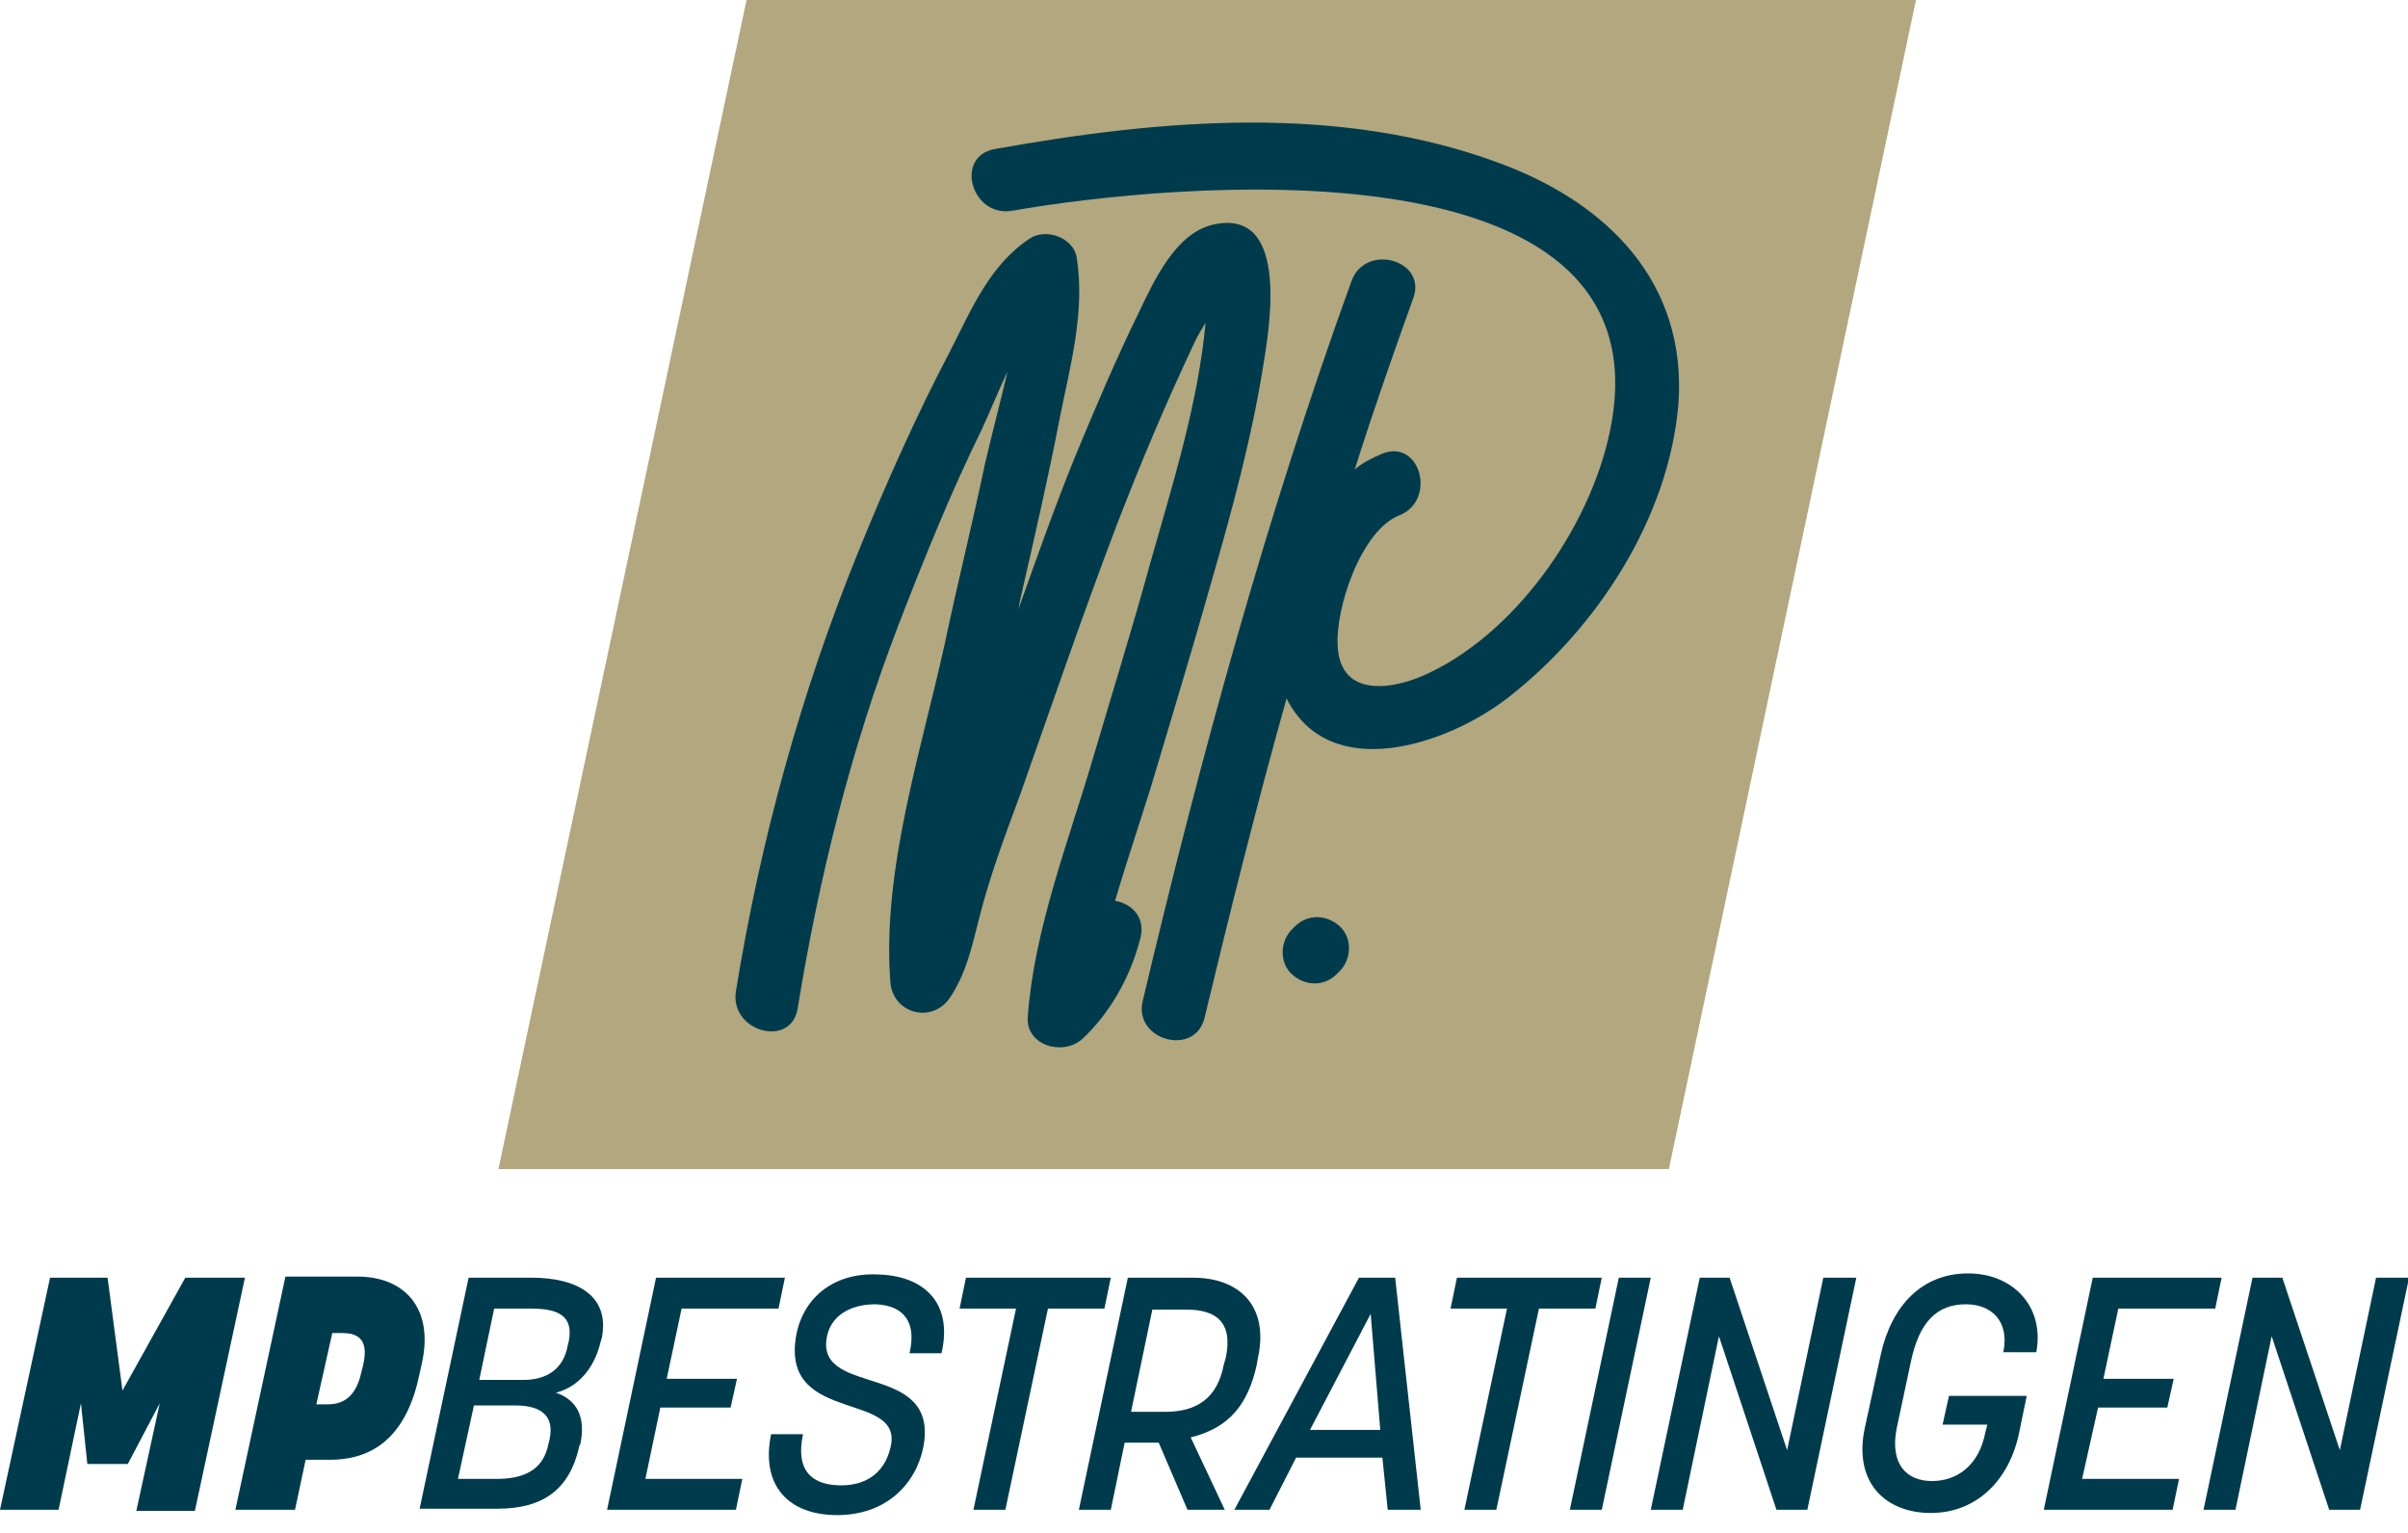
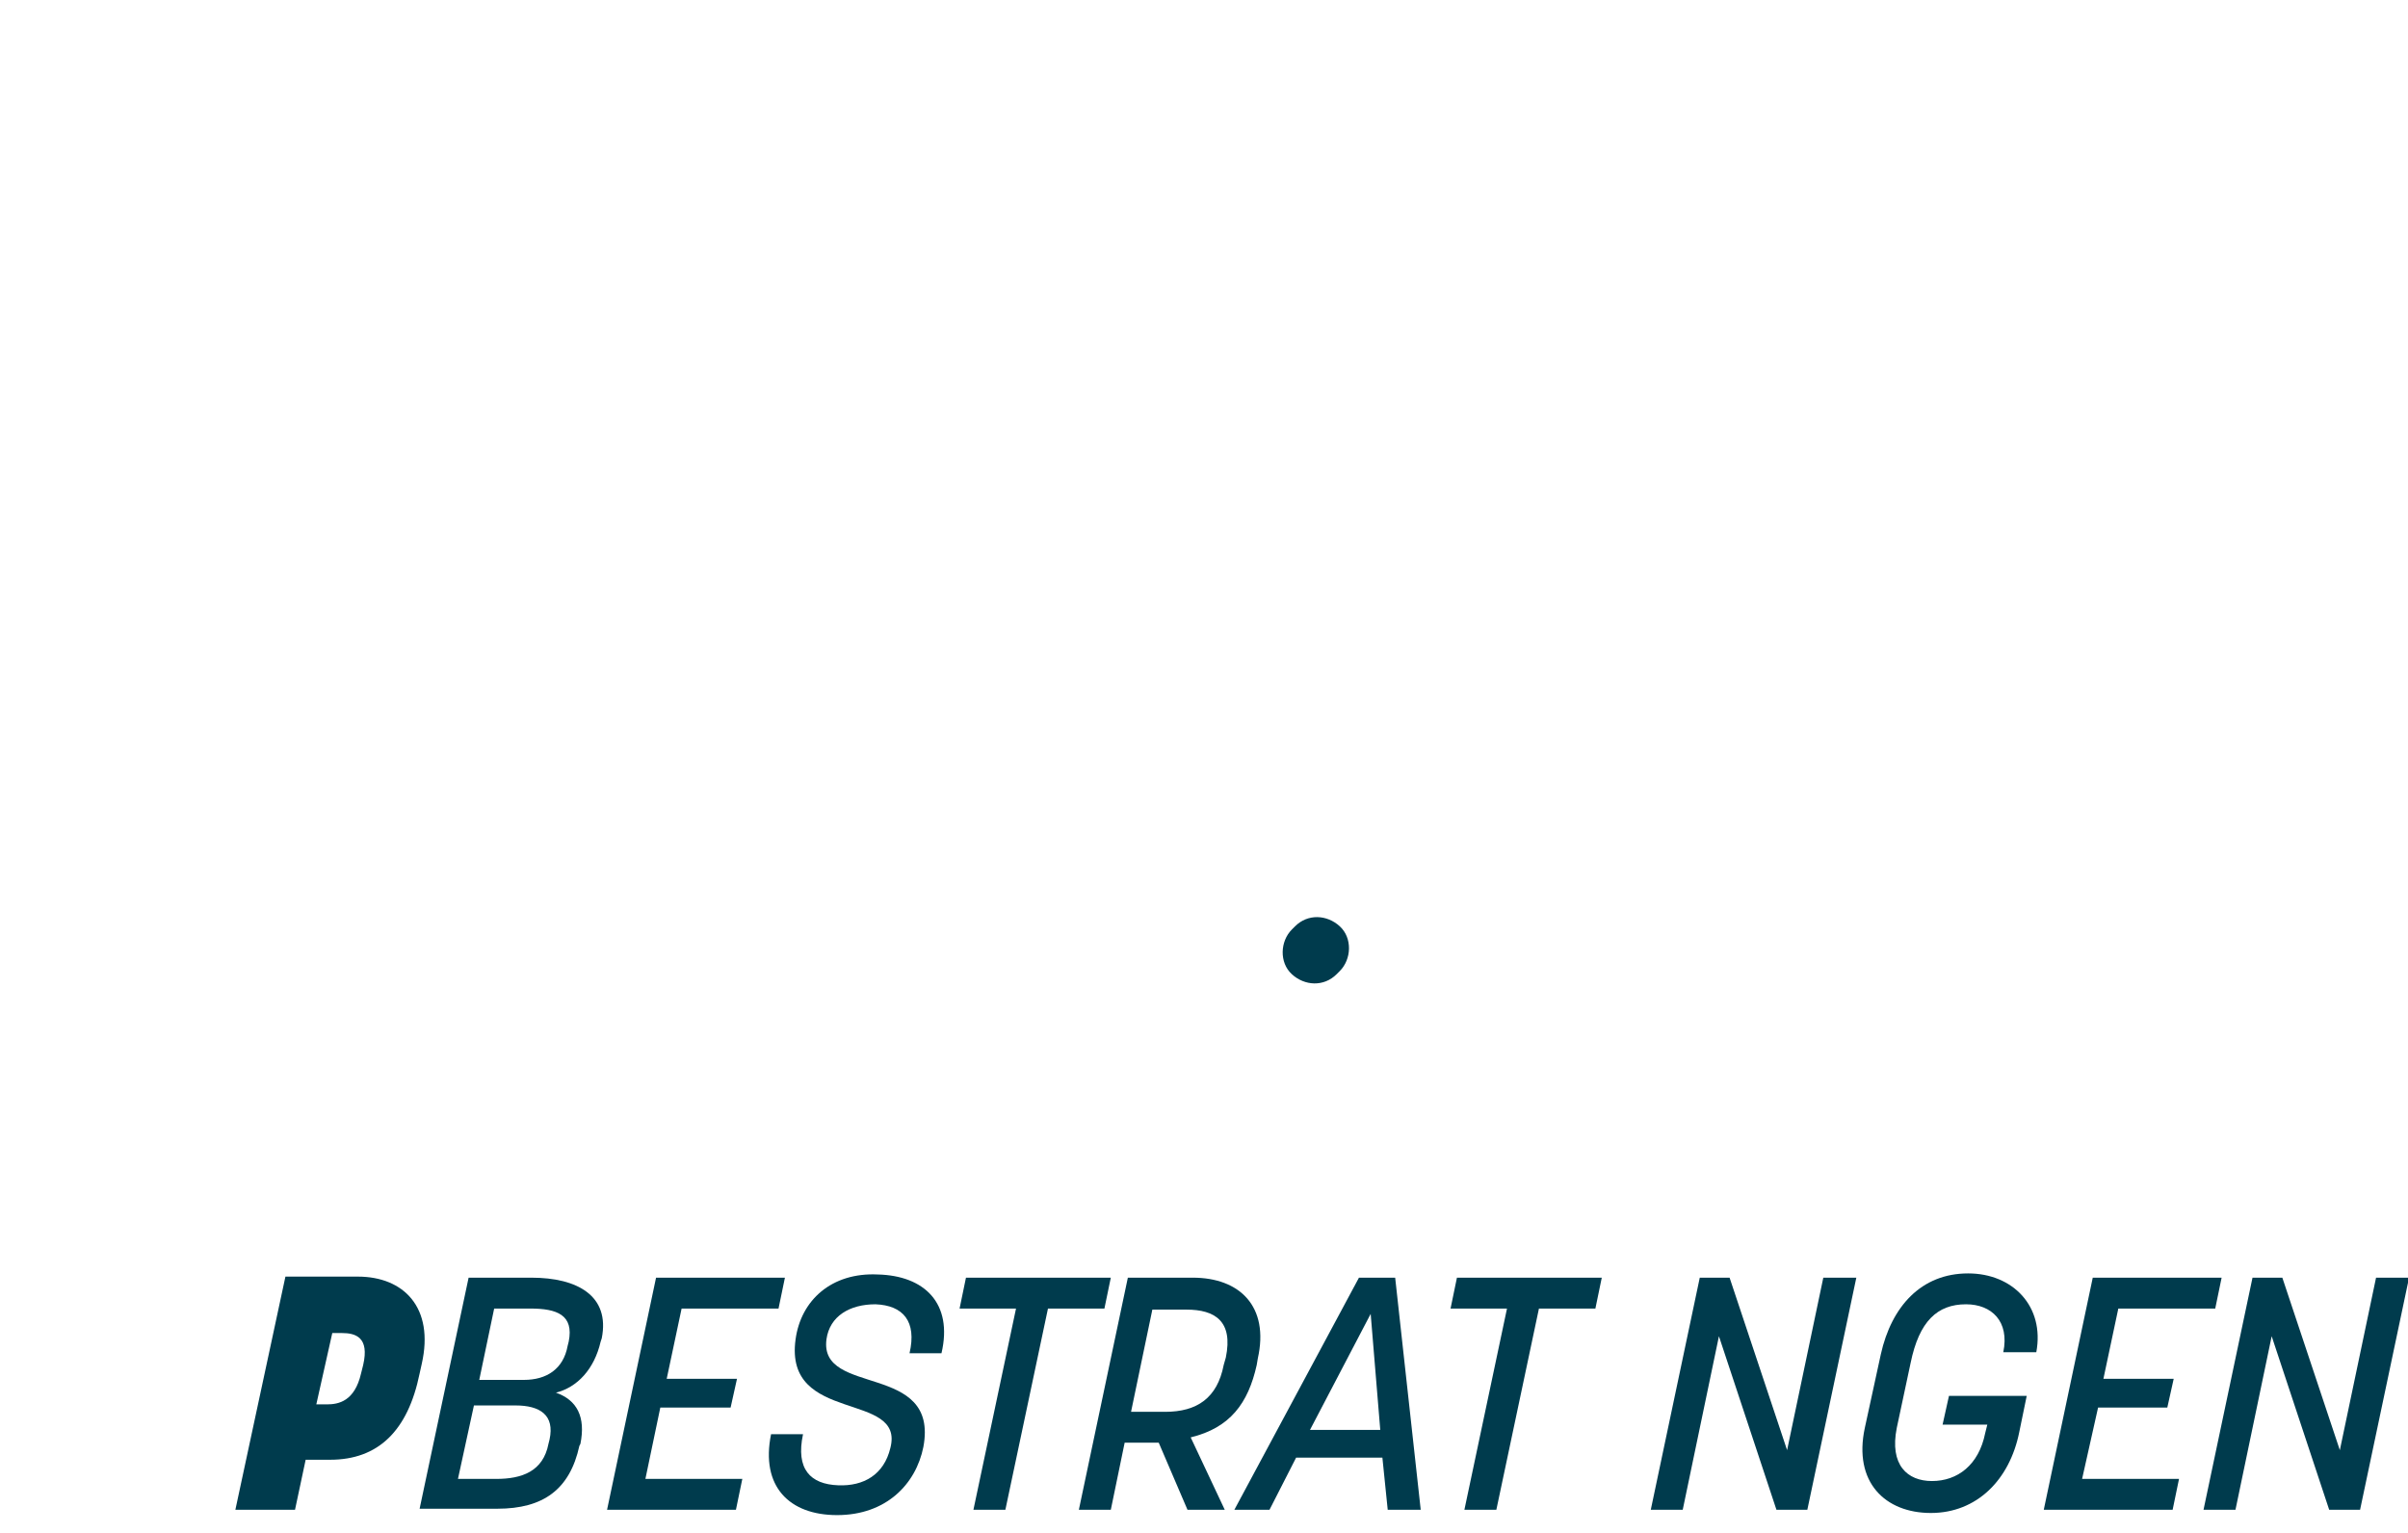
<svg xmlns="http://www.w3.org/2000/svg" version="1.1" id="Laag_1" x="0px" y="0px" viewBox="0 0 226.1 144" style="enable-background:new 0 0 226.1 144;" xml:space="preserve">
  <style type="text/css">
	.st0{fill:#003B4D;}
	.st1{fill:#B2A77E;}
</style>
  <g>
    <g>
      <g>
-         <path class="st0" d="M7.6,131.8l-2.1,10H0L4.7,120h5.4l1.4,10.6l5.9-10.6H23l-4.7,21.9h-5.5l2.2-10.1l-3,5.7H8.2L7.6,131.8z" />
        <path class="st0" d="M22.1,141.8l4.7-21.9h6.8c4.3,0,7.2,2.9,6,8.2l-0.2,0.9c-1.1,5.4-3.9,8.1-8.4,8.1h-2.3l-1,4.7H22.1z      M31.2,125.2l-1.5,6.7h1c1.1,0,2.6-0.3,3.2-2.9l0.2-0.8c0.6-2.6-0.7-3-2-3H31.2z" />
        <path class="st0" d="M44,120h5.9c4.3,0,7.4,1.7,6.6,5.7l-0.1,0.3c-0.6,2.6-2.2,4.3-4.2,4.8c2,0.7,2.8,2.3,2.3,4.8l-0.1,0.2     c-0.9,4.1-3.4,5.9-7.7,5.9h-7.3L44,120z M48.4,132h-3.9l-1.5,6.9h3.6c2.4,0,4.4-0.7,4.9-3.3l0.1-0.4     C52.1,132.9,50.7,132,48.4,132z M45,129.6h4.2c2.1,0,3.7-1,4.1-3.2l0.1-0.4c0.5-2.5-1.1-3.1-3.6-3.1h-3.4L45,129.6z" />
        <path class="st0" d="M60.6,138.9h9.1l-0.6,2.9H57l4.6-21.8h12.1l-0.6,2.9H64l-1.4,6.6h6.6l-0.6,2.7h-6.6L60.6,138.9z" />
        <path class="st0" d="M74.7,125.8c0.5-3.7,3.4-6.3,7.7-6.1c4.4,0.1,7.1,2.7,6,7.4h-3c0.7-3-0.6-4.5-3.2-4.6     c-2.4,0-4.3,1.1-4.6,3.3c-0.7,5.4,10.6,2.1,9.1,10.1c-0.7,3.5-3.5,6.4-8.1,6.4c-4.5,0-7.2-2.7-6.2-7.6h3     c-0.7,3.3,0.7,4.7,3.3,4.8c2.4,0.1,4.3-1,4.9-3.5C85,130.6,73.6,133.8,74.7,125.8z" />
        <path class="st0" d="M91.4,141.8l4-18.9h-5.3l0.6-2.9h13.6l-0.6,2.9h-5.3l-4,18.9H91.4z" />
        <path class="st0" d="M105.6,135.5l-1.3,6.3h-3l4.6-21.8h6.1c4.4,0,7.2,2.7,6.1,7.6l-0.1,0.6c-0.8,3.6-2.5,5.9-6.2,6.8l3.2,6.8     h-3.5l-2.7-6.3H105.6z M106.2,132.6h3.2c3,0,4.9-1.3,5.5-4.4l0.2-0.7c0.7-3.4-1-4.5-3.7-4.5h-3.2L106.2,132.6z" />
        <path class="st0" d="M130.3,141.8l-0.5-4.9h-8.1l-2.5,4.9h-3.3l11.7-21.8h3.4l2.4,21.8H130.3z M123,134.3h6.6l-0.9-10.9     L123,134.3z" />
        <path class="st0" d="M137.5,141.8l4-18.9h-5.3l0.6-2.9h13.6l-0.6,2.9h-5.3l-4,18.9H137.5z" />
-         <path class="st0" d="M155,120l-4.6,21.8h-3L152,120H155z" />
        <path class="st0" d="M166.8,141.8l-5.4-16.3l-3.4,16.3h-3l4.6-21.8h2.8l5.4,16.2l3.4-16.2h3.1l-4.6,21.8H166.8z" />
        <path class="st0" d="M188.1,127c0.6-2.9-1.1-4.5-3.5-4.5c-2.7,0-4.4,1.6-5.2,5.5l-1.3,6.1c-0.7,3.5,1,5,3.3,5     c2.4,0,4.4-1.5,5-4.5l0.2-0.8h-4.2l0.6-2.7h7.3l-0.7,3.4c-0.9,4.5-4,7.6-8.3,7.6c-4.3,0-7.3-2.9-6.2-8l1.5-6.9     c1-4.5,3.8-7.6,8.2-7.6c4.2,0,7.2,3.1,6.4,7.4H188.1z" />
        <path class="st0" d="M195.5,138.9h9.1l-0.6,2.9h-12.1l4.6-21.8h12.1l-0.6,2.9h-9.1l-1.4,6.6h6.6l-0.6,2.7H197L195.5,138.9z" />
        <path class="st0" d="M218.7,141.8l-5.4-16.3l-3.4,16.3h-3l4.6-21.8h2.8l5.4,16.2l3.4-16.2h3.1l-4.6,21.8H218.7z" />
      </g>
    </g>
-     <polygon class="st1" points="156.7,109.8 46.8,109.8 70.1,0 179.9,0  " />
    <g>
-       <path class="st0" d="M104.7,84.6c1.3-4.4,2.8-8.7,4-12.8c1.7-5.7,3.4-11.3,5-17c2-6.9,3.9-13.9,5-21c0.6-3.7,2.2-14.3-4.8-12.7    c-3.5,0.8-5.5,5.2-6.9,8.1c-2.2,4.5-4.2,9.2-6.1,13.8c-1.9,4.7-3.6,9.5-5.3,14.3c0.1-0.3,0.1-0.6,0.2-1c1.3-5.7,2.6-11.3,3.7-17    c1-5,2.4-10,1.6-15.1c-0.3-1.9-2.9-2.8-4.4-1.8c-3.8,2.5-5.5,6.7-7.5,10.6c-3.2,6.1-6,12.4-8.6,18.8c-5.4,13.3-9.2,27.1-11.5,41.3    c-0.6,3.8,5.2,5.4,5.8,1.6c2-12.3,5-24.4,9.5-36.1c2.4-6.2,4.9-12.4,7.8-18.3c0.7-1.5,1.5-3.5,2.4-5.4c-0.7,3-1.5,6-2.1,8.6    c-1.2,5.7-2.6,11.3-3.8,17c-2.2,10-5.9,21.3-5.1,31.7c0.2,3,3.9,4,5.6,1.5c1.6-2.4,2.1-5,2.8-7.7c1-3.9,2.4-7.6,3.8-11.4    c3-8.5,5.9-17,9.1-25.4c2.2-5.7,4.6-11.4,7.2-16.9c0.3-0.7,0.7-1.3,1.1-2c-0.7,7.6-3.1,15.2-5.2,22.6c-1.7,6.2-3.6,12.3-5.4,18.4    c-2.3,7.8-5.5,16-6.1,24.2c-0.2,2.7,3.3,3.7,5.1,2.1c2.6-2.4,4.5-5.8,5.4-9.2C107.7,86.2,106.3,84.9,104.7,84.6z" />
-       <path class="st0" d="M141,15.4c-15.1-5.7-32-4.2-47.6-1.4c-3.8,0.7-2.2,6.4,1.6,5.8c14.8-2.6,61.2-7.1,56.3,20    c-1.6,9-8.5,19.2-16.9,23.3c-3.4,1.7-8.6,2.6-8.8-2.5c-0.2-3.5,2.2-10.8,5.8-12.2c3.5-1.4,2-7.2-1.6-5.8c-0.9,0.4-1.8,0.8-2.6,1.5    c1.7-5.4,3.6-10.8,5.5-16.1c1.3-3.6-4.5-5.2-5.8-1.6c-8,22.1-14.2,44.8-19.6,67.6c-0.9,3.7,4.9,5.3,5.8,1.6c2.4-10,4.9-20,7.7-30    c4.1,8.1,15.1,4.3,20.7,0c8.4-6.5,15.2-16.9,16.1-27.7C158.4,26.5,150.9,19.1,141,15.4z" />
      <path class="st0" d="M121.6,87c-0.1,0.1-0.2,0.2-0.3,0.3c-1.1,1.1-1.2,3.1,0,4.2c1.2,1.1,3,1.2,4.2,0c0.1-0.1,0.2-0.2,0.3-0.3    c1.1-1.1,1.2-3.1,0-4.2C124.6,85.9,122.8,85.8,121.6,87z" />
    </g>
  </g>
</svg>